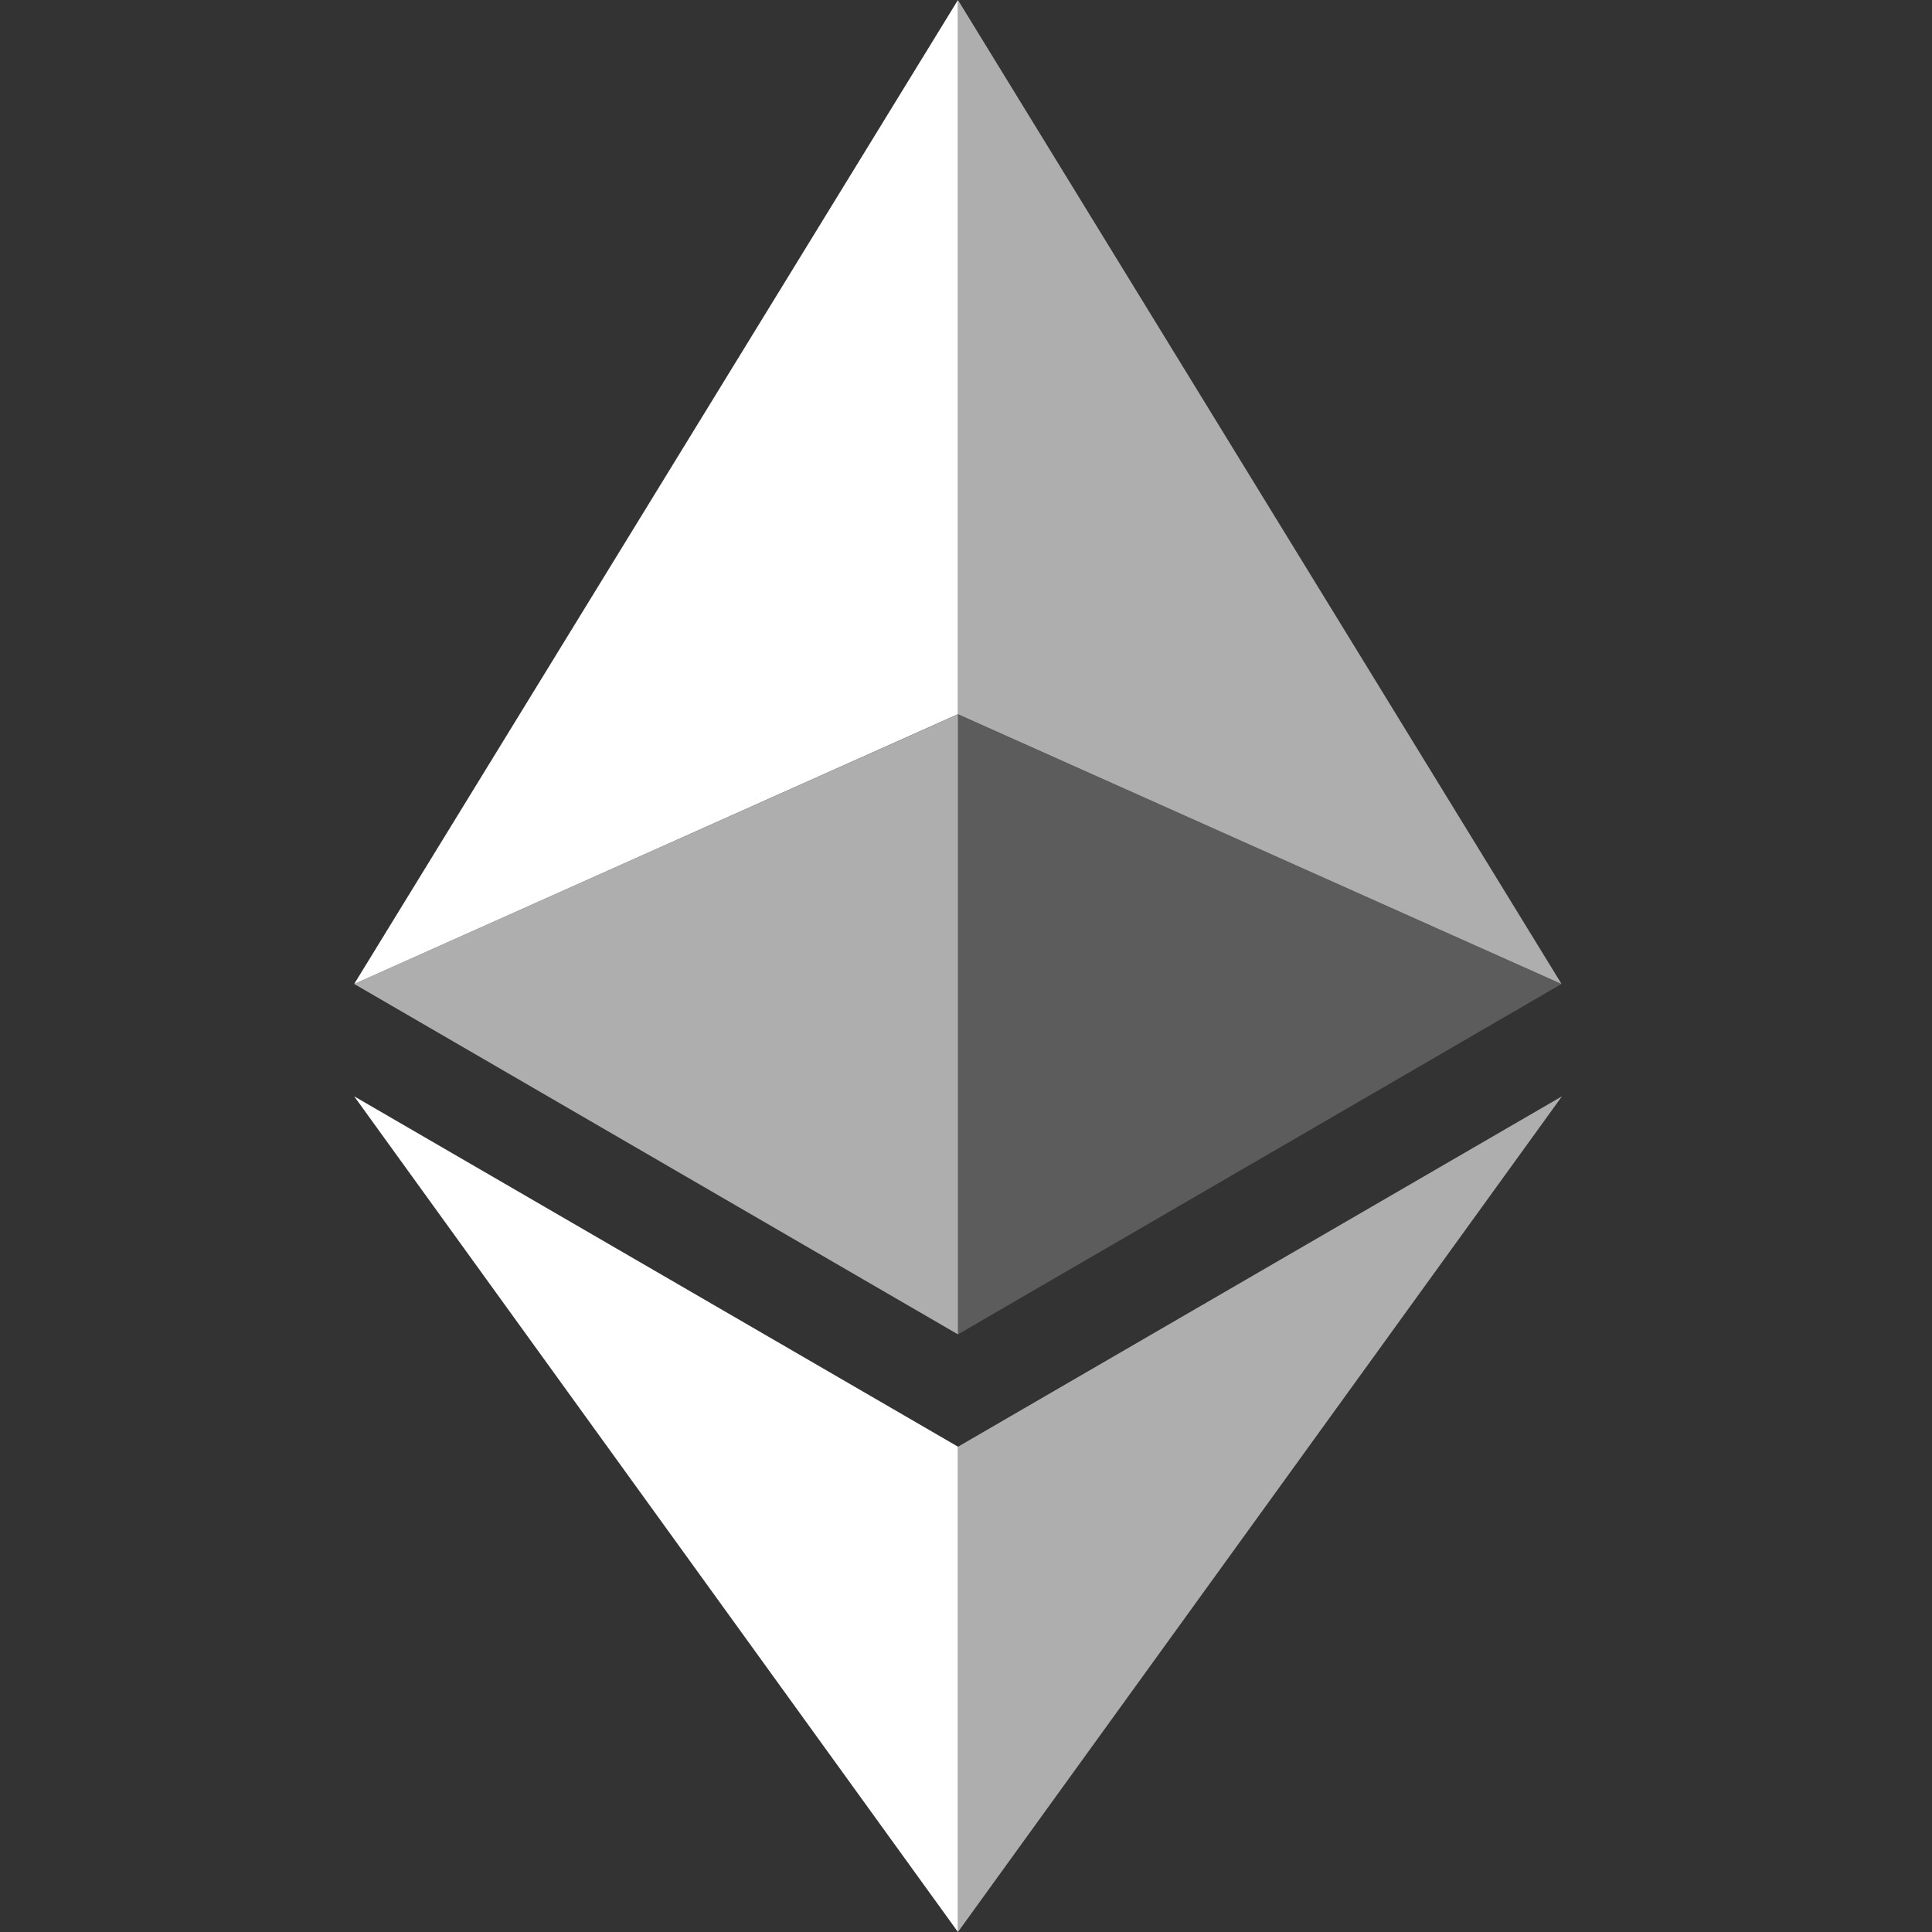
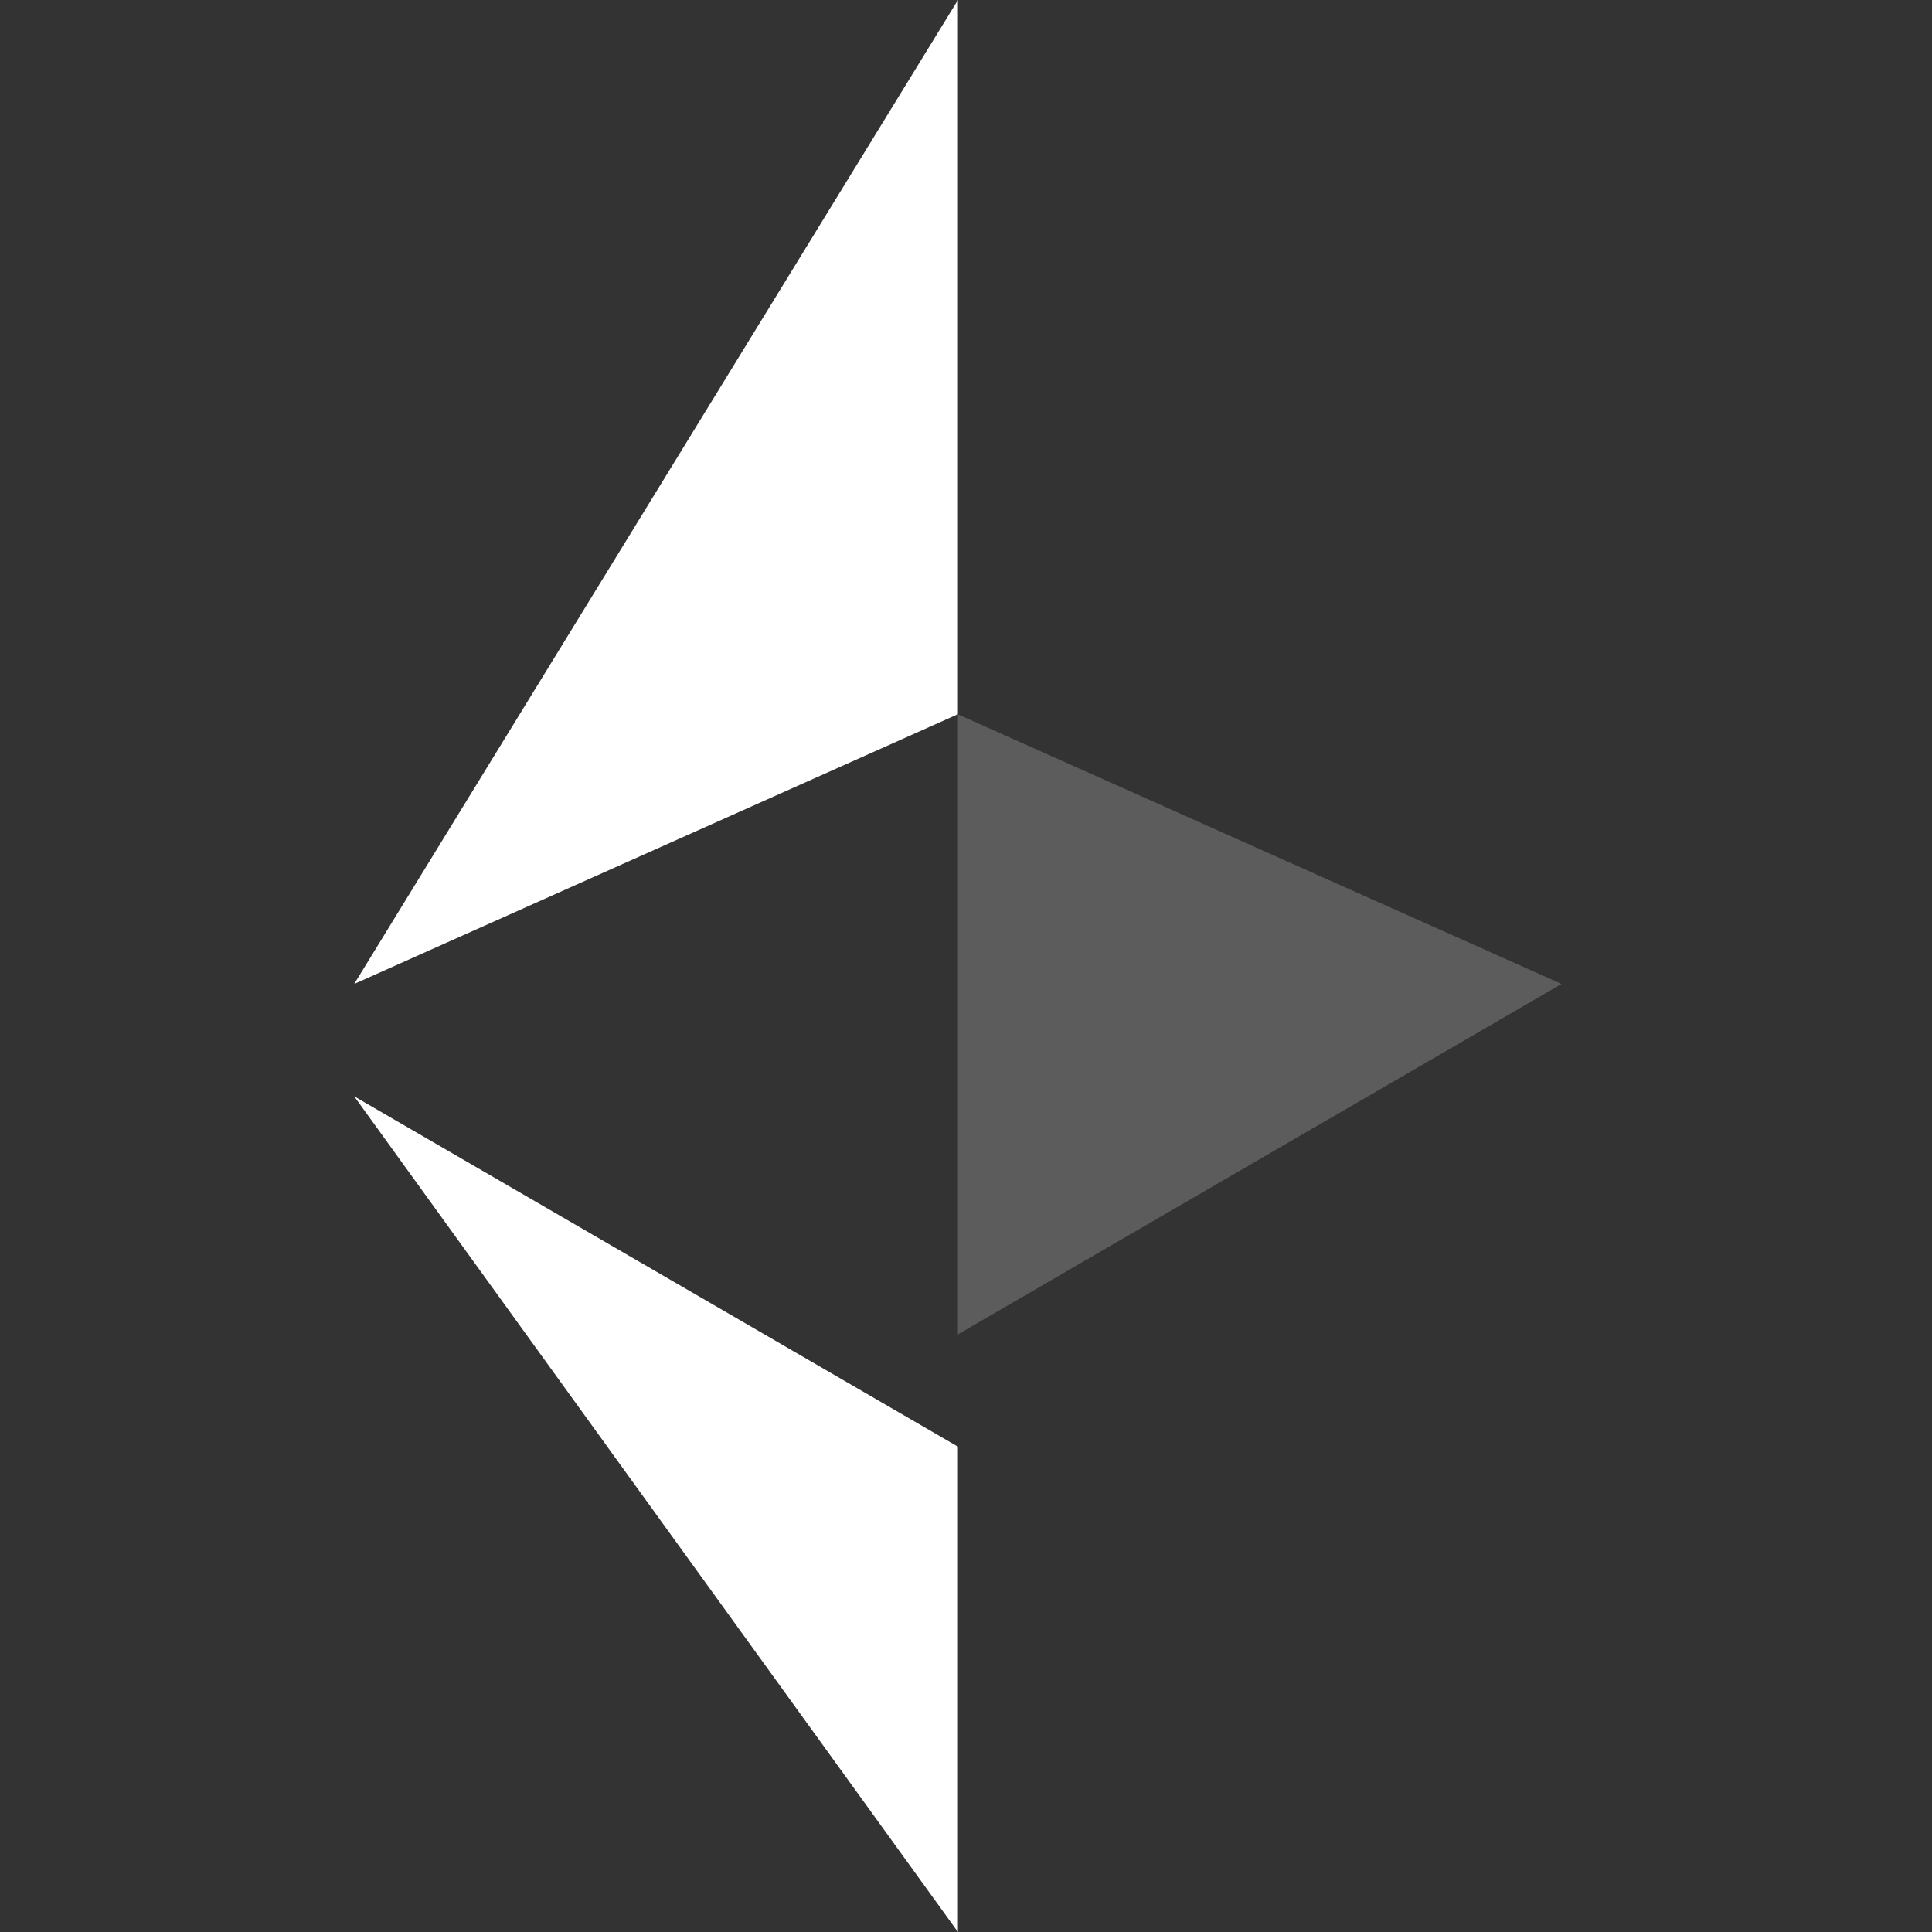
<svg xmlns="http://www.w3.org/2000/svg" width="24" height="24" viewBox="0 0 24 24" fill="none">
  <rect x="0" y="0" width="24" height="24" fill="#333333" stroke="none" />
-   <path d="M11.9 0V8.872L19.398 12.223L11.9 0Z" fill="white" fill-opacity="0.602" />
  <path d="M11.9 0L4.4 12.223L11.9 8.872V0Z" fill="white" />
-   <path d="M11.9 17.972V24L19.403 13.619L11.9 17.972Z" fill="white" fill-opacity="0.602" />
  <path d="M11.9 24V17.971L4.4 13.619L11.9 24Z" fill="white" />
  <path d="M11.9 16.576L19.398 12.223L11.9 8.874V16.576Z" fill="white" fill-opacity="0.2" />
-   <path d="M4.4 12.223L11.9 16.576V8.874L4.4 12.223Z" fill="white" fill-opacity="0.602" />
</svg>